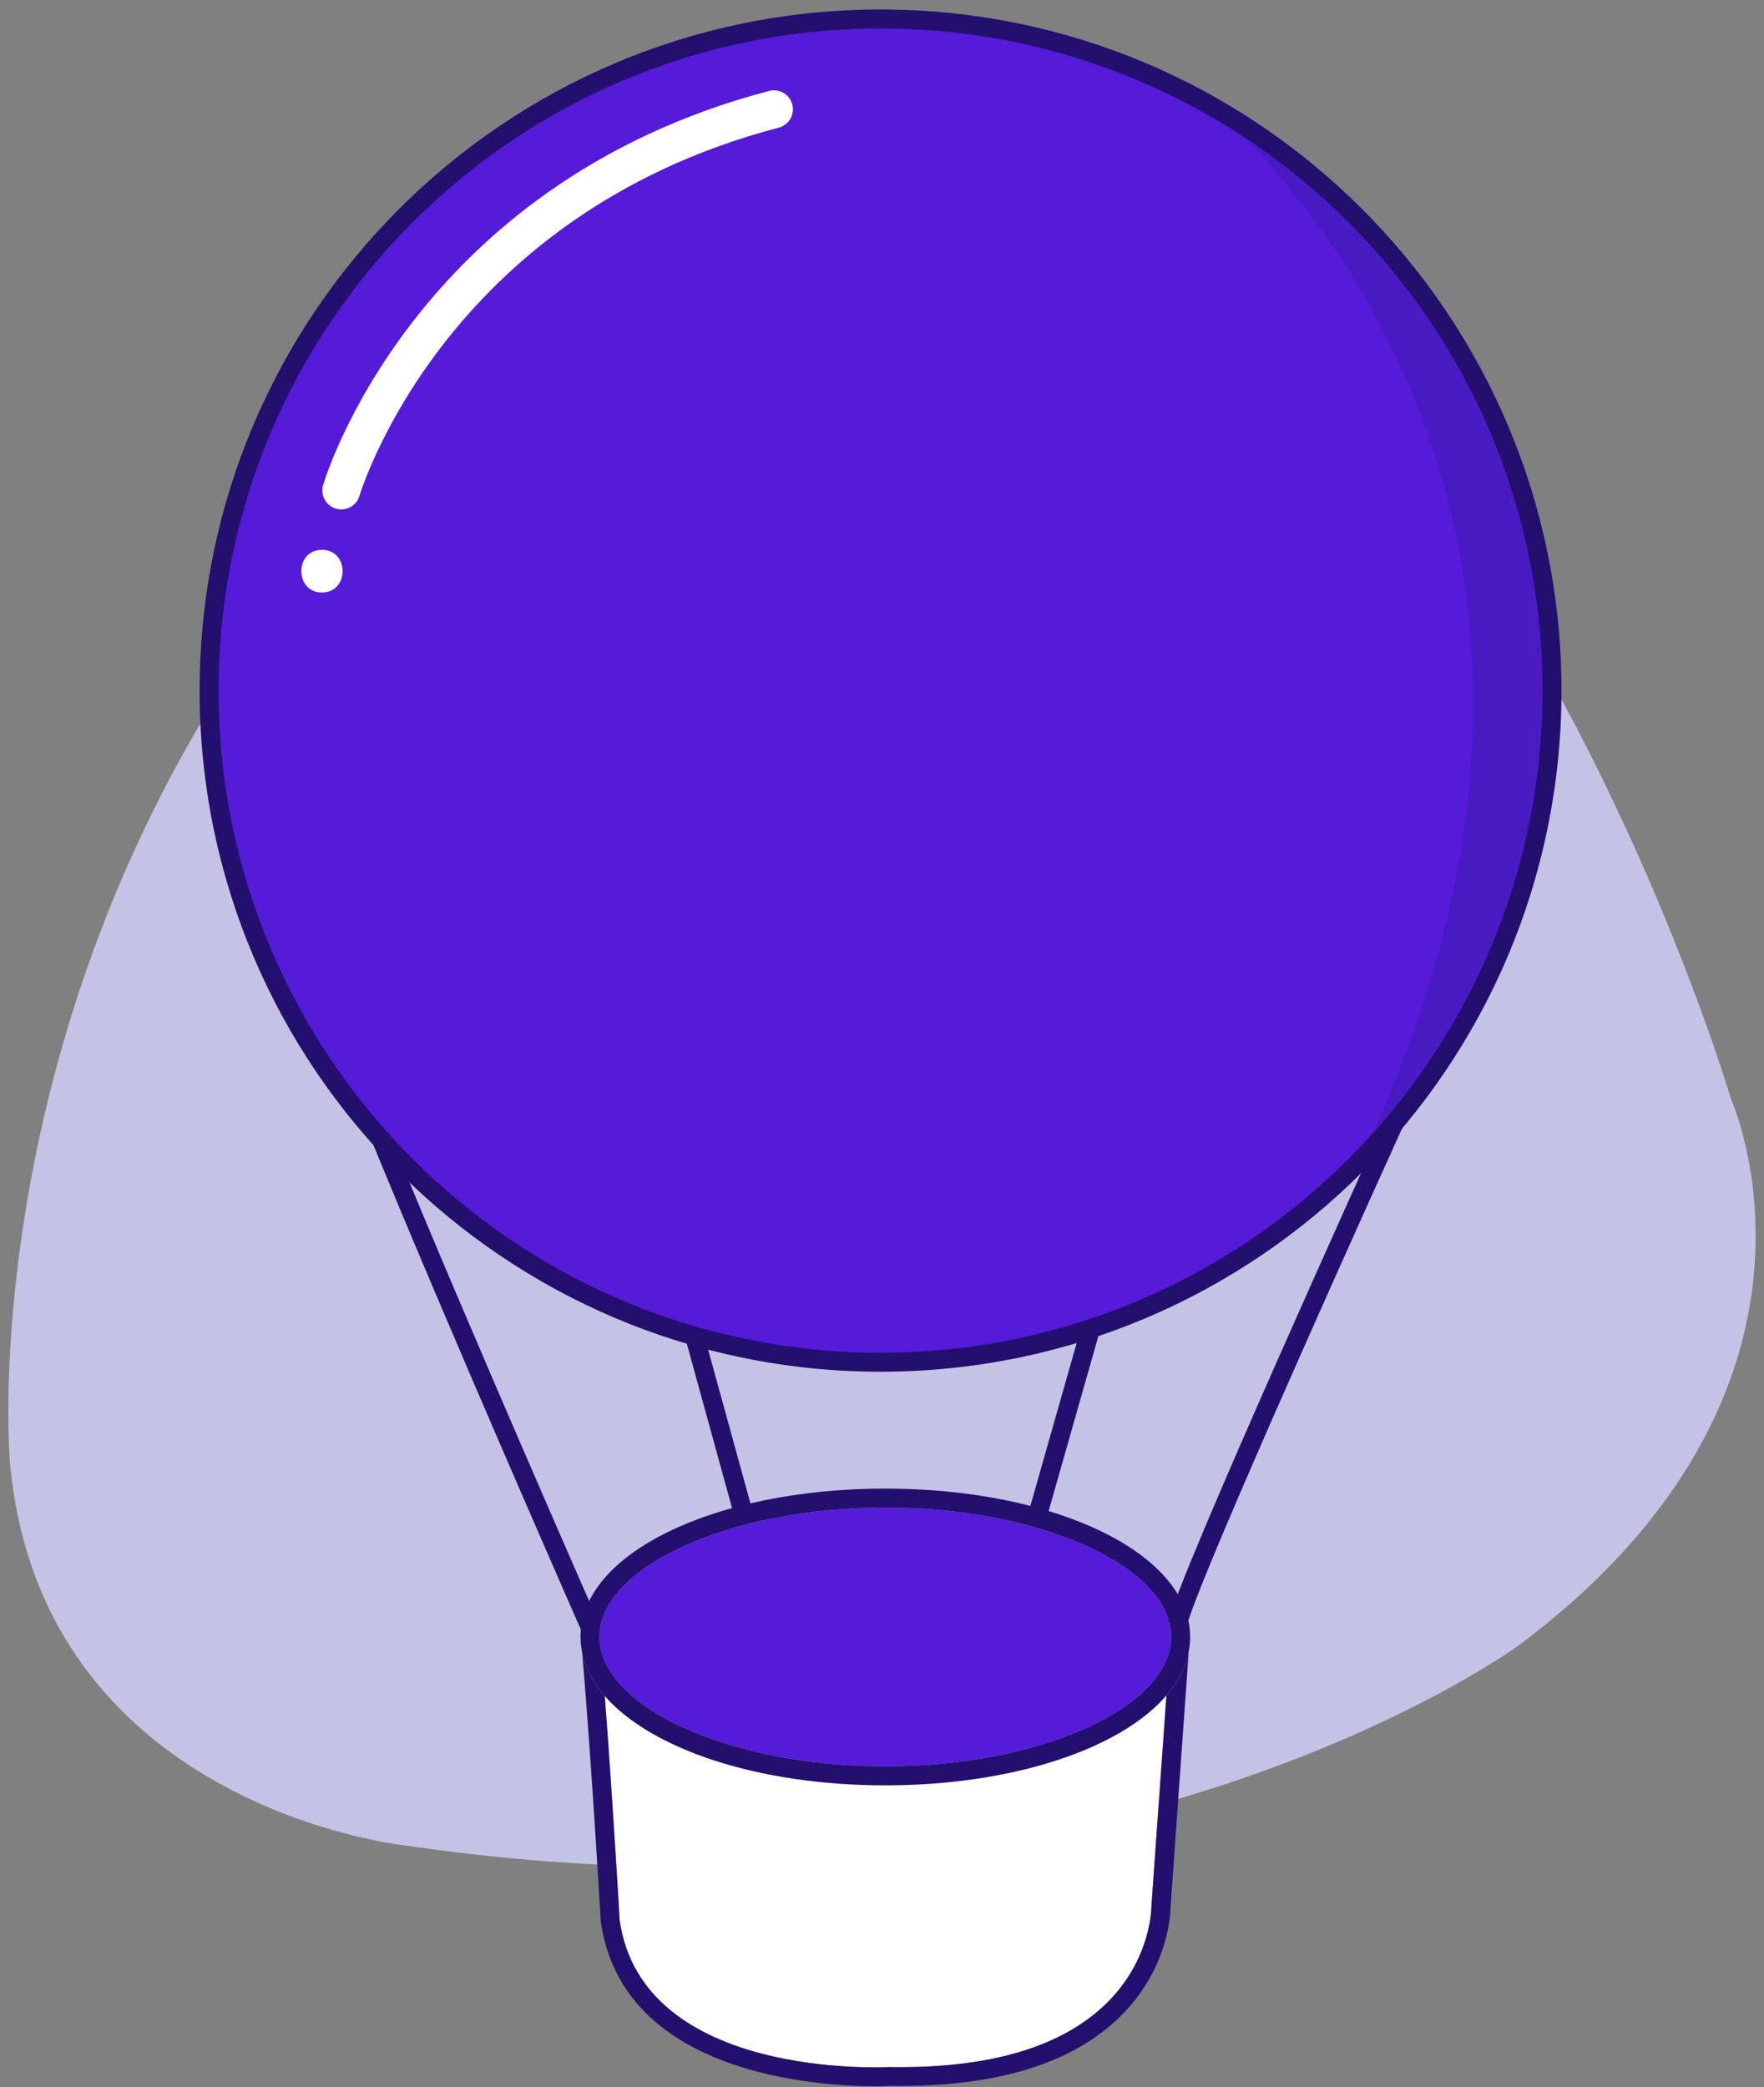
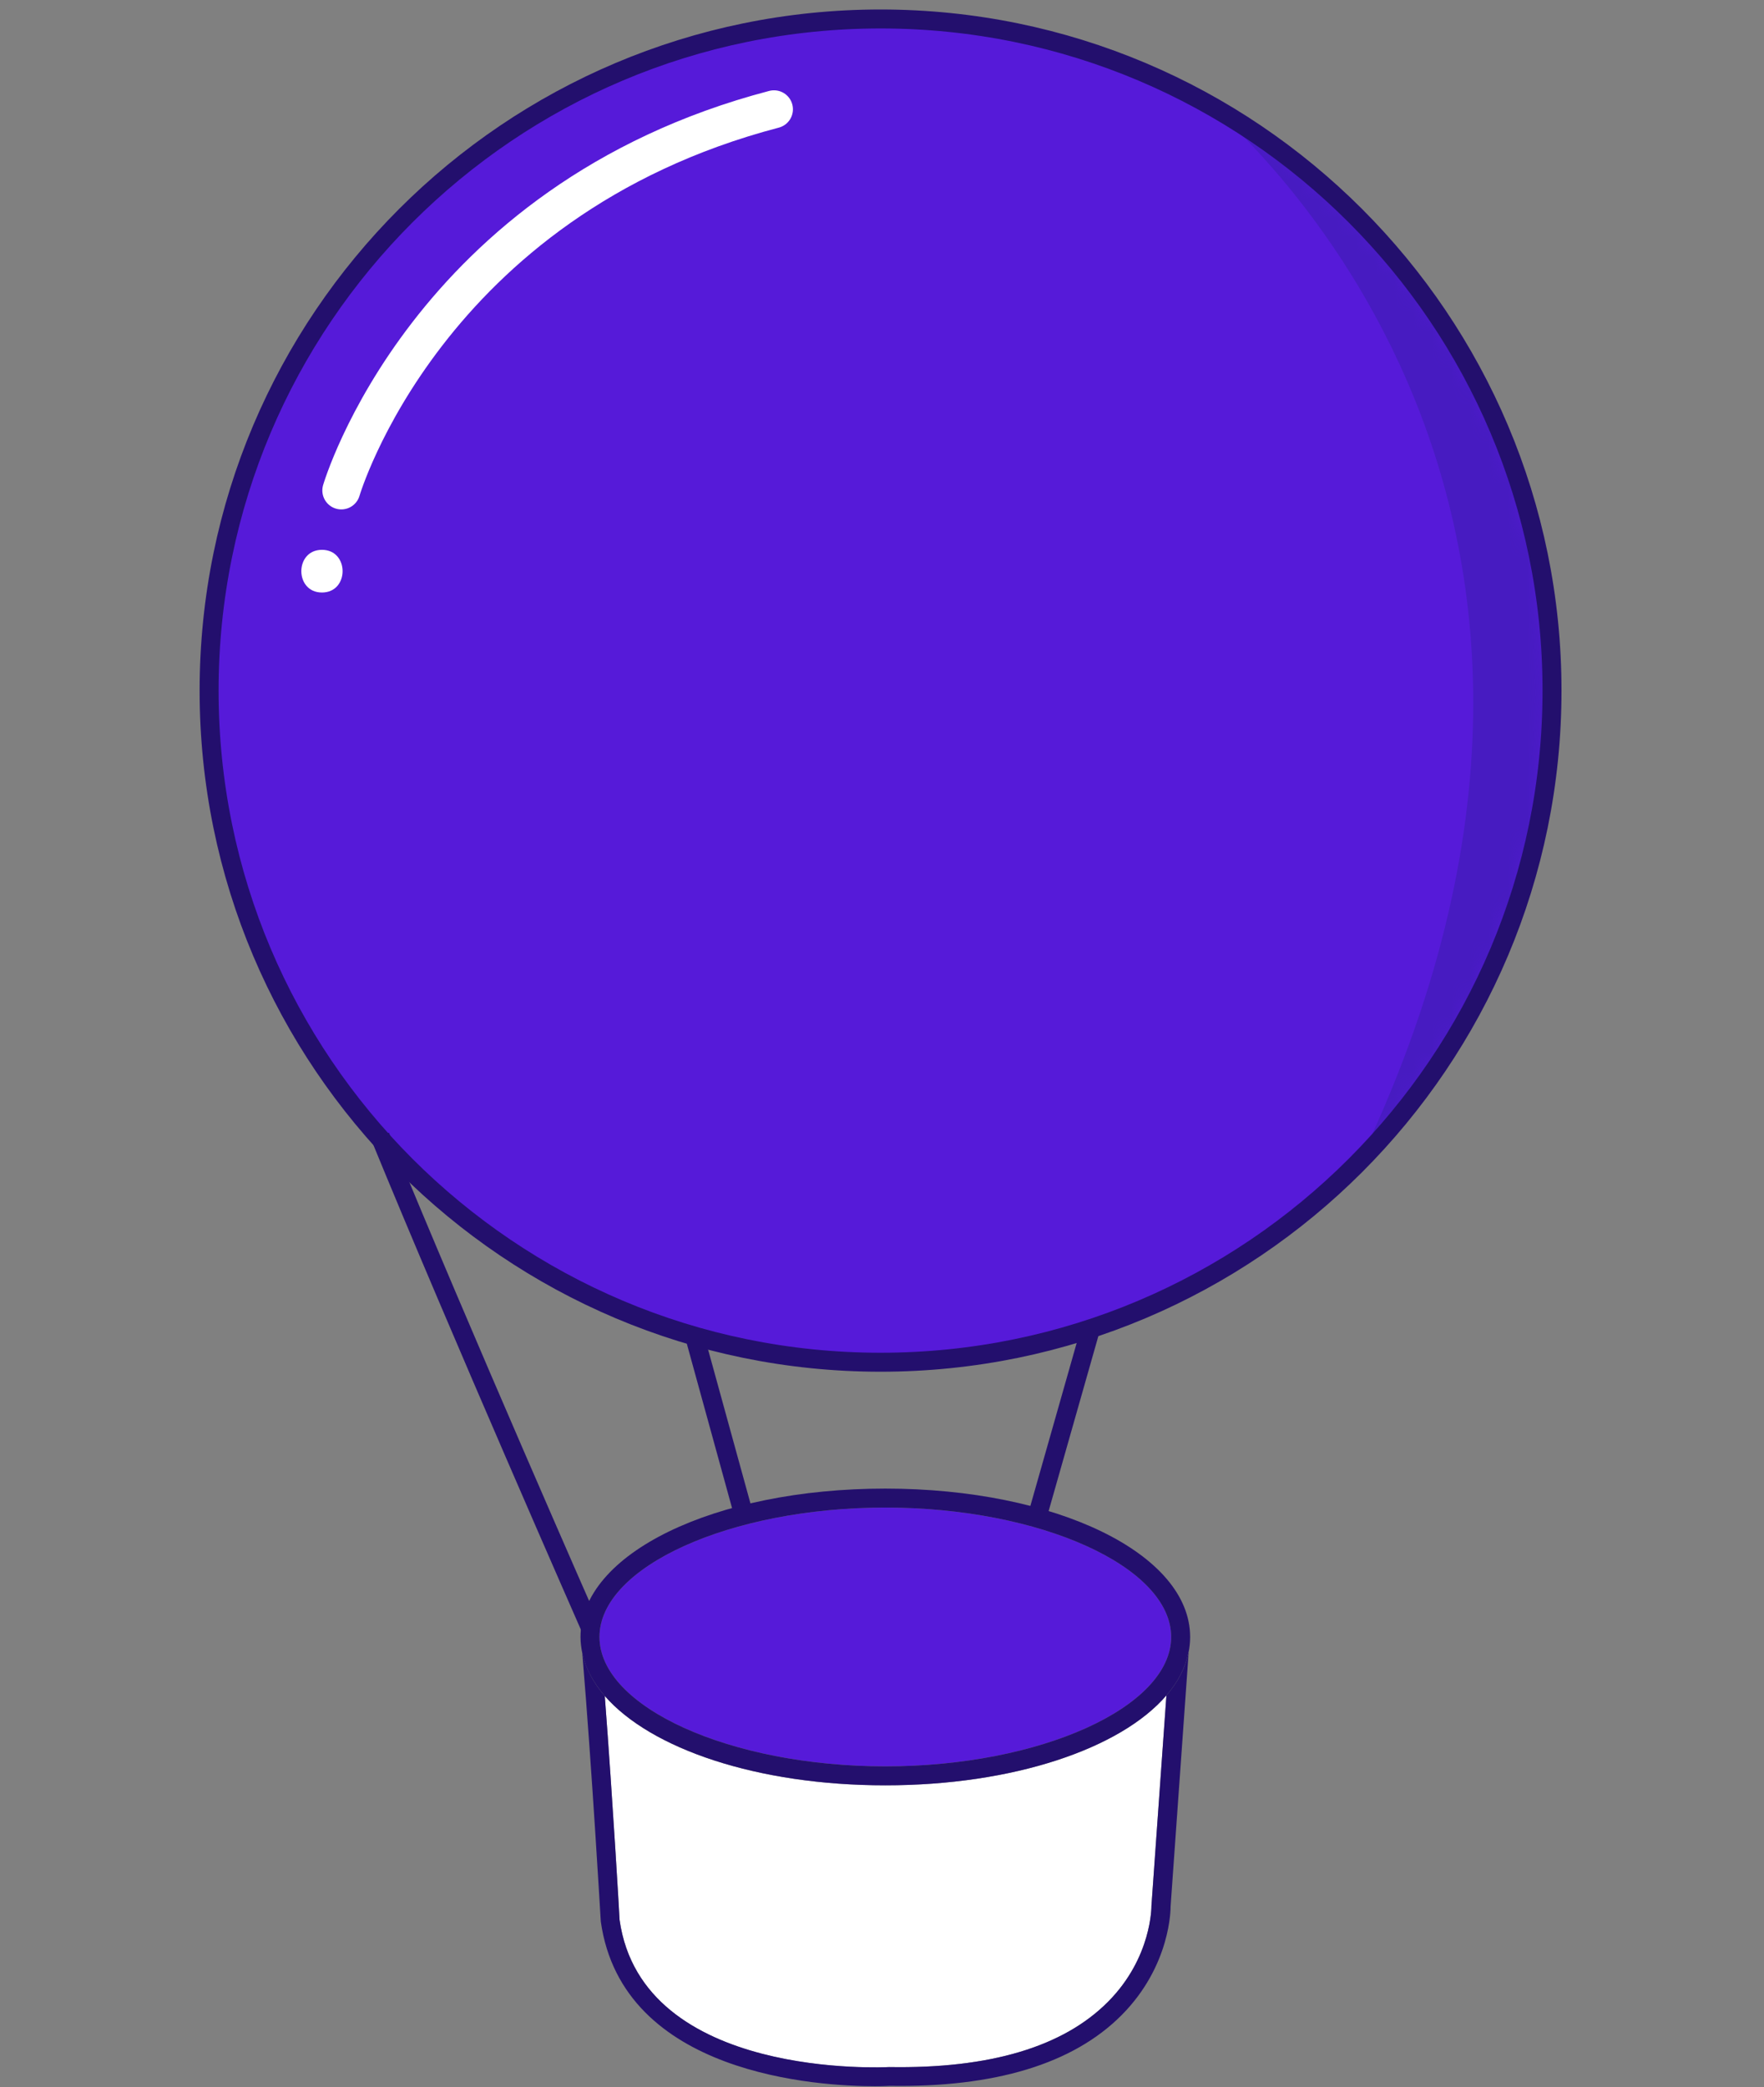
<svg xmlns="http://www.w3.org/2000/svg" width="93" height="110" viewBox="0 0 93 110" fill="none">
  <rect x="0" y="0" width="93" height="110" fill="#808080" stroke="none" />
-   <path d="M0.504 76.7C0.504 76.7 -2.176 42.87 27.184 18.87C27.184 18.87 45.824 1.64 62.774 13.11C63.084 13.32 63.384 13.54 63.694 13.77C82.334 27.56 91.264 57.94 91.264 57.94C91.264 57.94 98.154 73.13 80.154 86.66C80.154 86.66 58.454 102.75 21.304 97.26C21.304 97.26 1.904 95.22 0.494 76.71L0.504 76.7Z" fill="#C4C3E5" />
  <path d="M46.424 71.8C65.975 71.8 81.824 55.951 81.824 36.4C81.824 16.849 65.975 1 46.424 1C26.873 1 11.024 16.849 11.024 36.4C11.024 55.951 26.873 71.8 46.424 71.8Z" fill="#561AD9" />
  <mask id="mask0_8119_1146" style="mask-type:luminance" maskUnits="userSpaceOnUse" x="11" y="1" width="71" height="71">
    <path d="M46.424 71.8C65.975 71.8 81.824 55.951 81.824 36.4C81.824 16.849 65.975 1 46.424 1C26.873 1 11.024 16.849 11.024 36.4C11.024 55.951 26.873 71.8 46.424 71.8Z" fill="white" />
  </mask>
  <g mask="url(#mask0_8119_1146)">
    <path d="M17.994 25.85C17.994 25.85 22.464 10.57 40.804 5.76" stroke="white" stroke-width="2" stroke-linecap="round" stroke-linejoin="round" />
    <path d="M63.124 4.96C63.124 4.96 88.464 24.49 72.254 59.98C78.514 56.6 93.634 23.6 63.124 4.96Z" fill="#471BC1" />
    <path d="M16.974 31.23C18.424 31.23 18.424 28.98 16.974 28.98C15.524 28.98 15.524 31.23 16.974 31.23Z" fill="white" />
  </g>
  <path d="M46.424 71.8C65.975 71.8 81.824 55.951 81.824 36.4C81.824 16.849 65.975 1 46.424 1C26.873 1 11.024 16.849 11.024 36.4C11.024 55.951 26.873 71.8 46.424 71.8Z" stroke="#230F6D" stroke-miterlimit="10" />
  <path d="M30.684 86.03C30.614 85.87 23.784 70.35 19.574 60.08L20.504 59.7C24.704 69.96 31.534 85.47 31.604 85.62L30.684 86.02V86.03Z" fill="#230F6D" />
  <path d="M37.035 70.054L36.071 70.32L38.624 79.595L39.589 79.329L37.035 70.054Z" fill="#230F6D" />
  <path d="M57.005 69.936L54.284 79.507L55.246 79.781L57.967 70.21L57.005 69.936Z" fill="#230F6D" />
-   <path d="M62.575 85.7L61.595 85.49C62.115 83.08 72.585 59.99 73.035 59.01L73.945 59.42C70.185 67.7 62.965 83.86 62.575 85.7Z" fill="#230F6D" />
  <path d="M46.674 94.1C39.944 94.1 34.314 92.19 31.884 89.39C32.314 95.03 32.664 101.12 32.664 101.19C33.854 109.66 46.744 108.96 46.874 108.95C52.174 109.04 56.044 107.89 58.404 105.52C60.734 103.19 60.704 100.49 60.704 100.46L61.494 89.36C59.084 92.17 53.424 94.1 46.674 94.1Z" fill="white" />
  <path d="M62.655 87.13C62.485 87.92 62.095 88.67 61.495 89.36L60.705 100.46C60.705 100.46 60.735 103.19 58.405 105.52C56.045 107.89 52.175 109.04 46.875 108.95C46.745 108.95 33.855 109.65 32.665 101.19C32.665 101.12 32.315 95.03 31.885 89.39C31.285 88.7 30.885 87.95 30.705 87.16V87.21C31.215 93.32 31.665 101.16 31.675 101.28C32.815 109.38 43.195 109.96 46.135 109.96C46.615 109.96 46.895 109.94 46.905 109.94C52.435 110.03 56.565 108.79 59.125 106.22C61.745 103.59 61.715 100.56 61.715 100.48L62.665 87.13H62.655Z" fill="#230F6D" />
  <path d="M46.675 93.1C54.844 93.1 61.745 89.98 61.745 86.28C61.745 82.58 54.844 79.46 46.675 79.46C38.505 79.46 31.605 82.58 31.605 86.28C31.605 89.98 38.505 93.1 46.675 93.1Z" fill="#561AD9" />
  <path d="M31.884 89.39C34.315 92.18 39.944 94.1 46.675 94.1C53.404 94.1 59.084 92.17 61.495 89.36C62.094 88.67 62.484 87.92 62.654 87.13C62.715 86.85 62.745 86.57 62.745 86.28C62.745 81.9 55.684 78.46 46.675 78.46C37.664 78.46 30.605 81.89 30.605 86.28C30.605 86.58 30.645 86.87 30.704 87.16C30.875 87.95 31.285 88.69 31.884 89.39ZM31.605 86.28C31.605 82.58 38.505 79.46 46.675 79.46C54.844 79.46 61.745 82.58 61.745 86.28C61.745 89.98 54.844 93.1 46.675 93.1C38.505 93.1 31.605 89.98 31.605 86.28Z" fill="#230F6D" />
</svg>